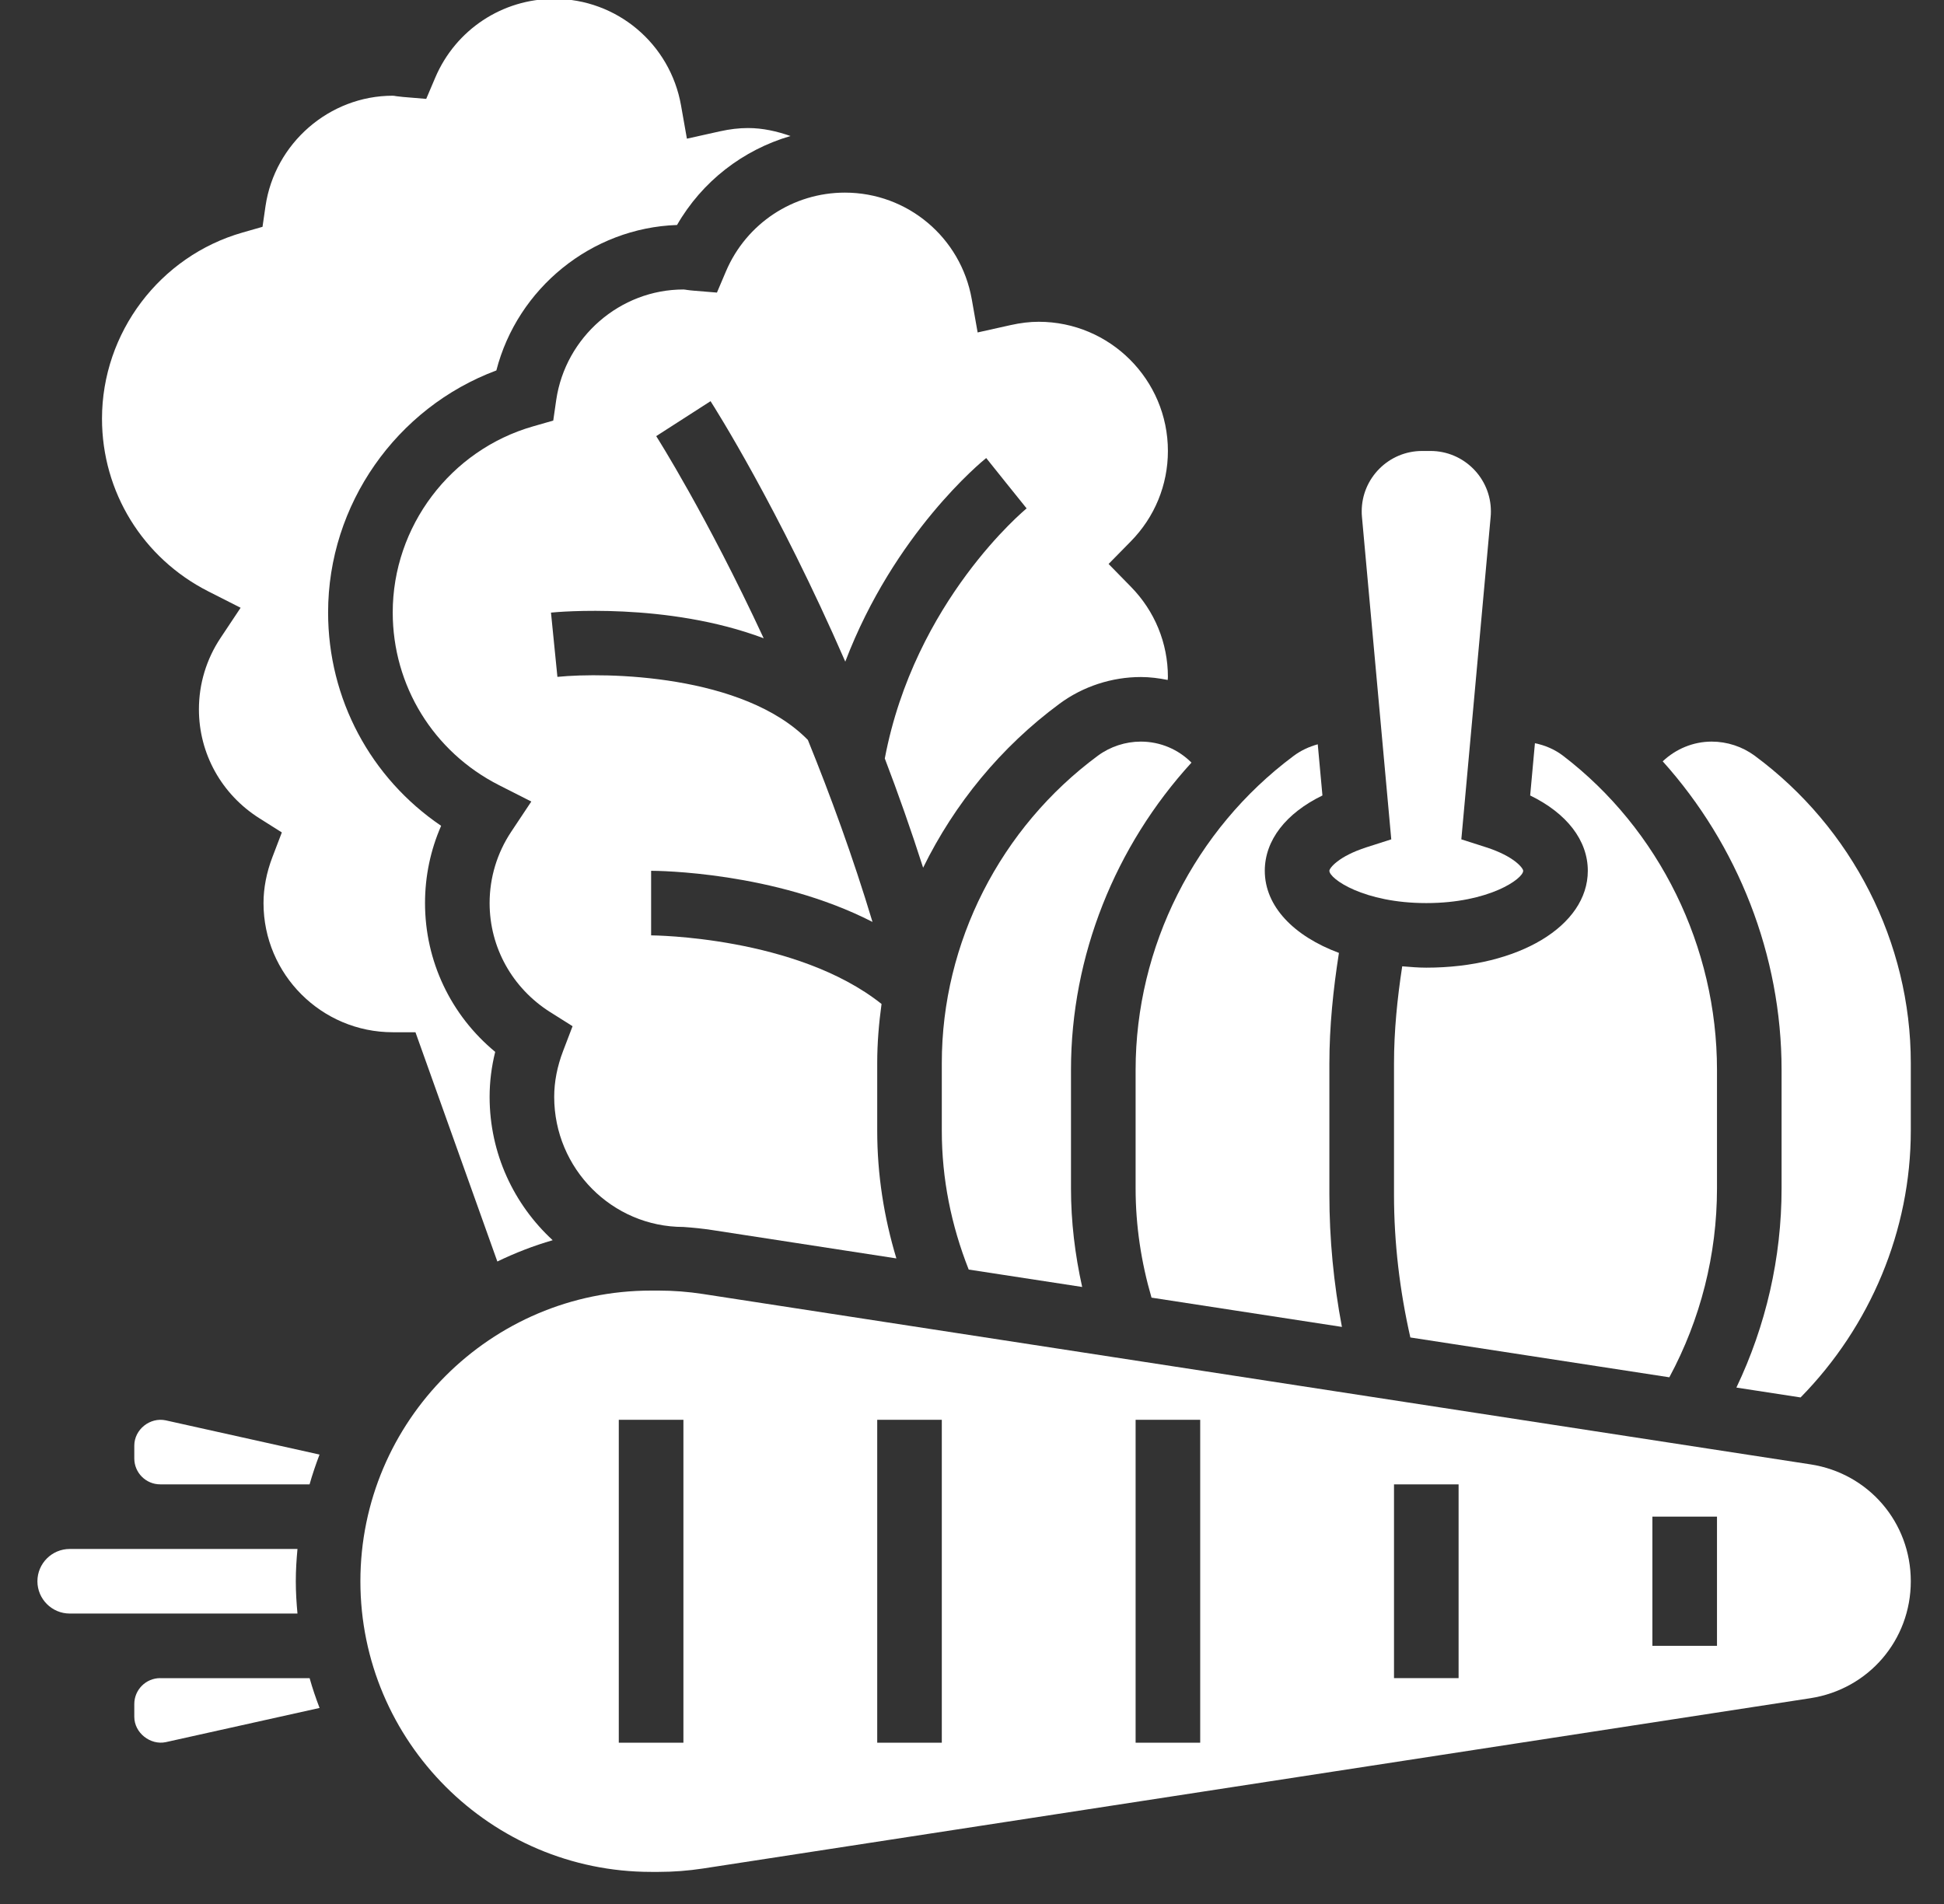
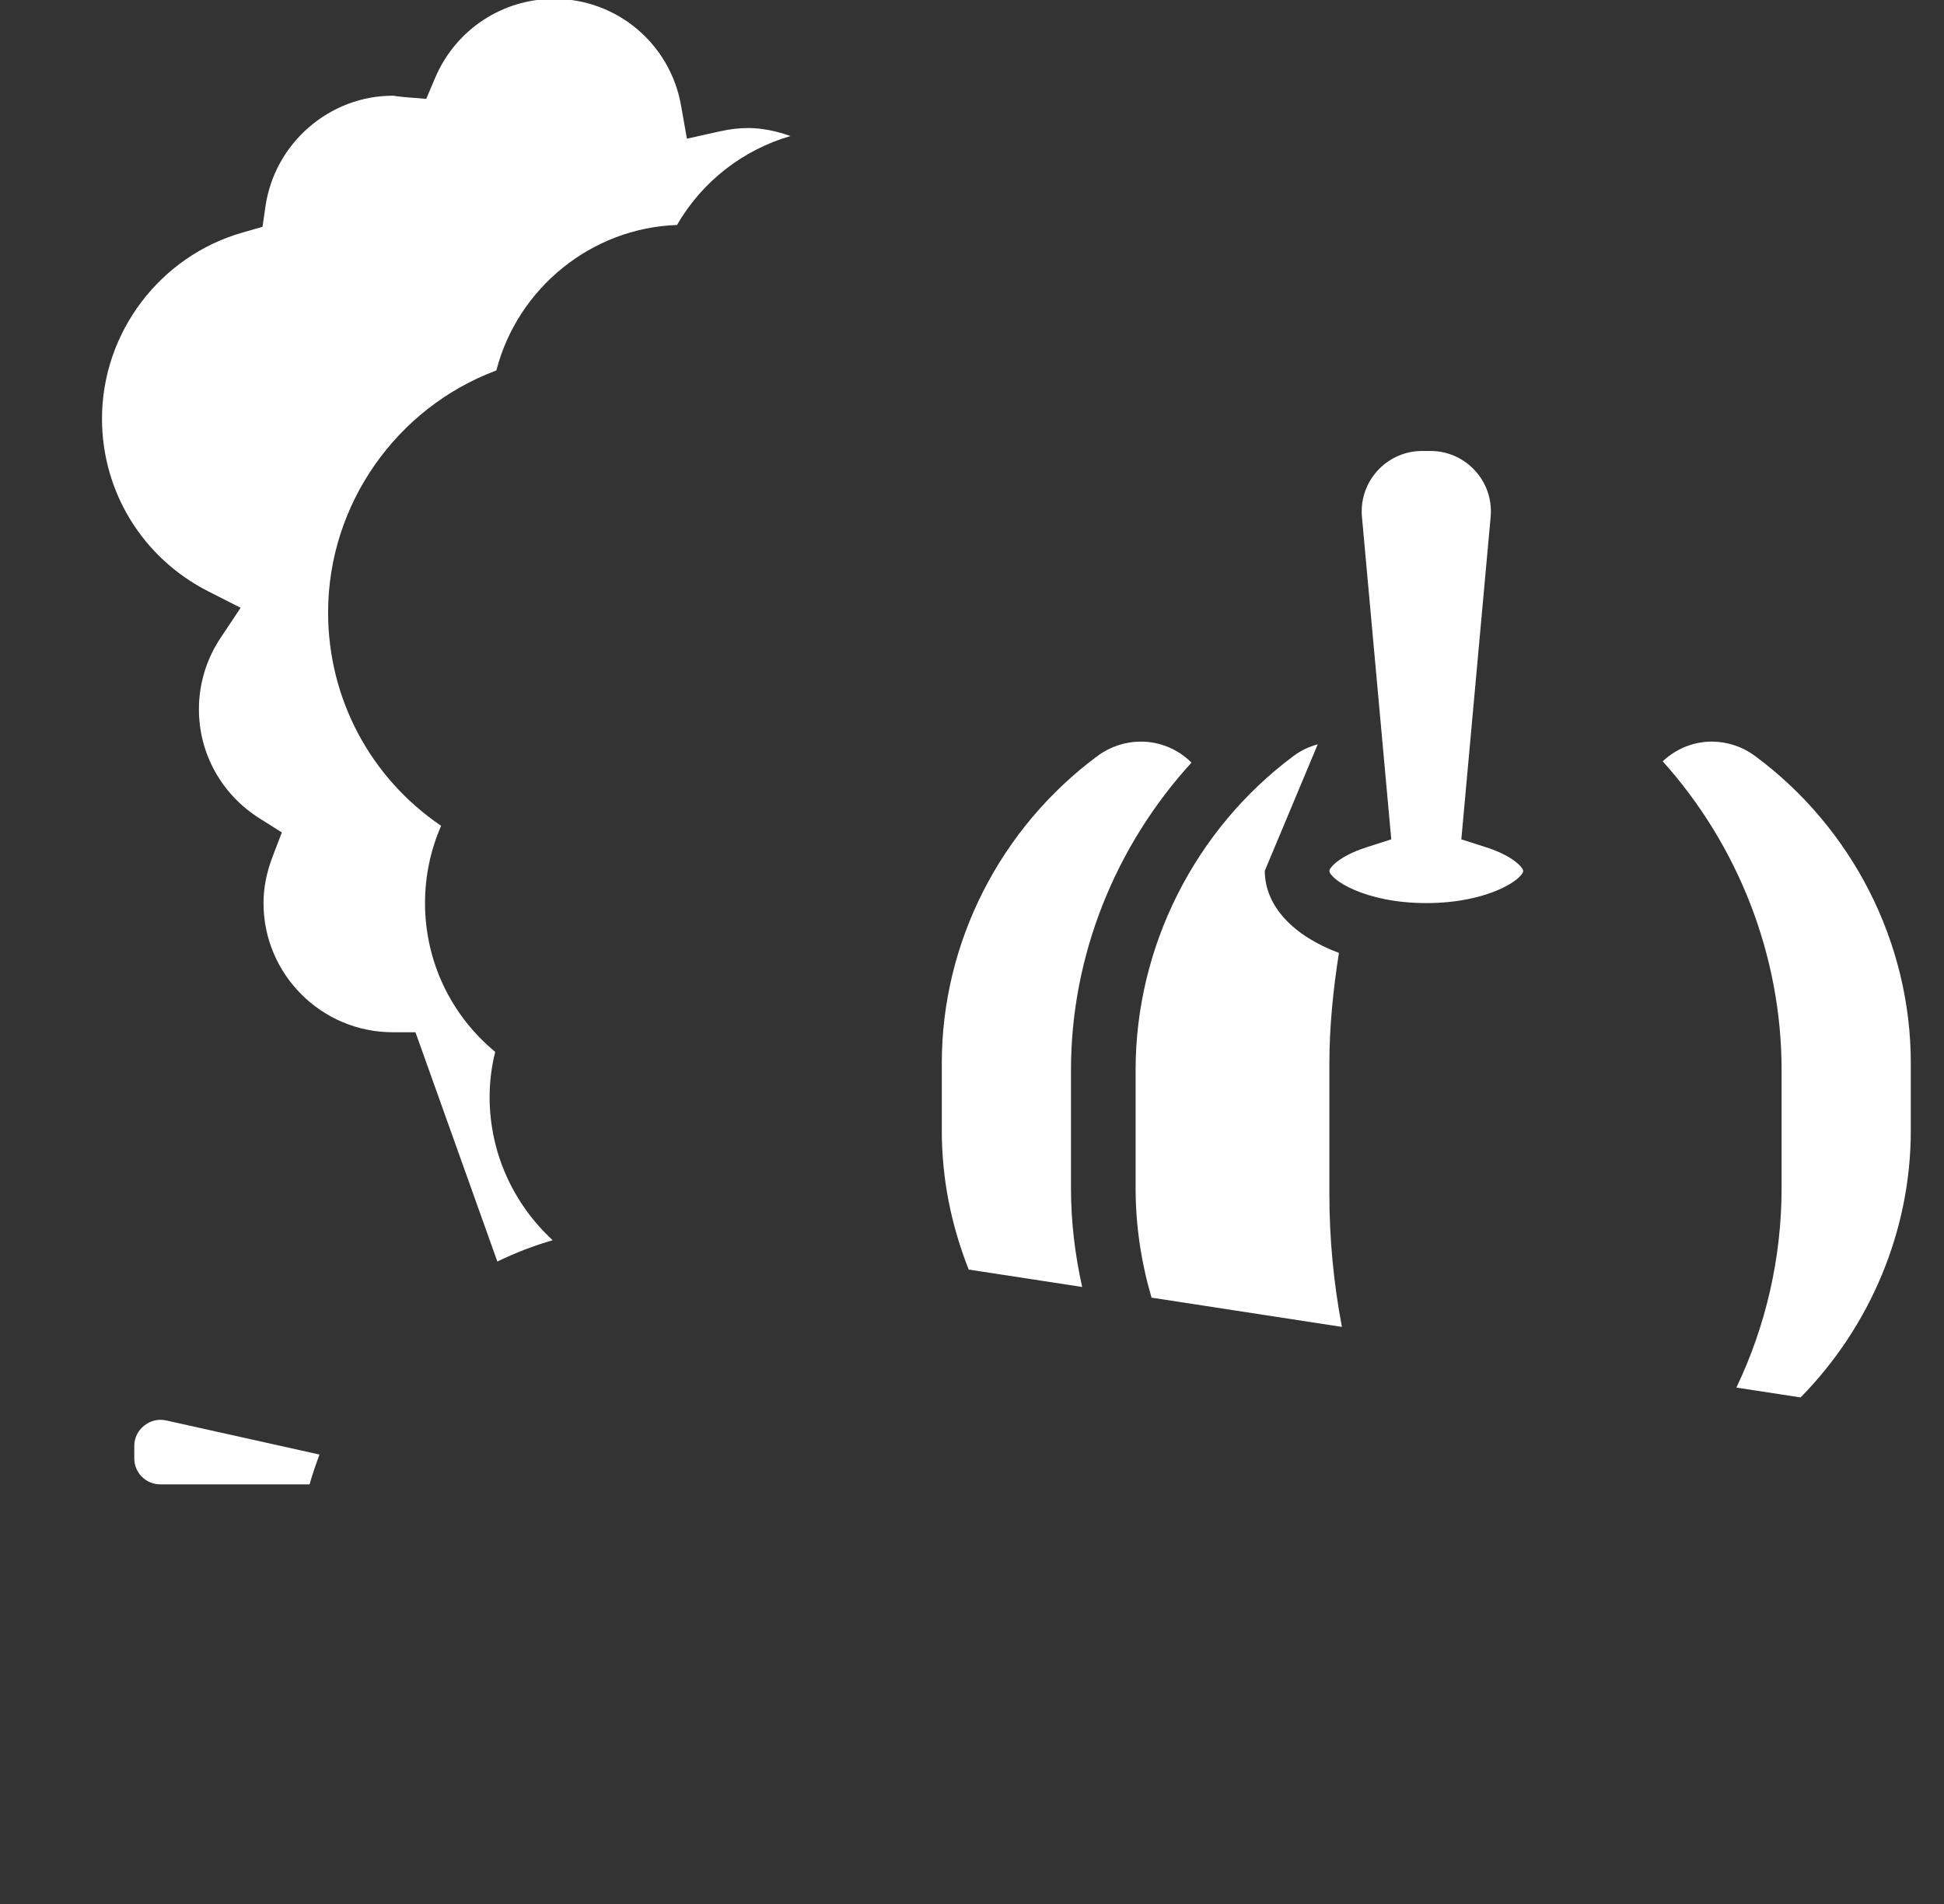
<svg xmlns="http://www.w3.org/2000/svg" width="49px" height="48px" viewBox="0 0 49 48" version="1.1">
  <rect x="0" y="0" width="49" height="48" fill="#333333" stroke="none" />
  <title>Group 26</title>
  <desc>Created with Sketch.</desc>
  <g id="Page-1" stroke="none" stroke-width="1" fill="none" fill-rule="evenodd">
    <g id="Artboard" transform="translate(-270, -2501)" fill="#FFFFFF" fill-rule="nonzero">
      <g id="Group-14" transform="translate(132, 1442)">
        <g id="Group-21" transform="translate(109, 1039)">
          <g id="Group-26" transform="translate(29.943, 19.971)">
-             <path d="M39.079,21.982 C39.079,23.374 37.329,24.424 35.008,24.424 C34.799,24.424 34.6,24.406 34.401,24.39 C34.276,25.202 34.194,26.022 34.194,26.842 L34.194,30.147 C34.194,31.359 34.338,32.566 34.606,33.747 L41.134,34.751 C41.919,33.293 42.335,31.659 42.335,29.99 L42.335,26.999 C42.335,23.899 40.884,20.939 38.454,19.081 C38.243,18.92 37.999,18.817 37.746,18.766 L37.626,20.083 C38.547,20.531 39.079,21.213 39.079,21.982 Z" id="Path" />
-             <path d="M6.555,40.707 C6.53,40.438 6.513,40.168 6.513,39.893 C6.513,39.618 6.53,39.347 6.555,39.079 L3.095,39.079 L0.814,39.079 C0.366,39.079 6.57252031e-14,39.444 6.57252031e-14,39.893 C6.57252031e-14,40.341 0.366,40.707 0.814,40.707 L3.095,40.707 L6.555,40.707 Z" id="Path" />
-             <path d="M17.357,6.866 L17.128,7.405 L16.544,7.357 C16.486,7.353 16.428,7.345 16.371,7.338 C16.342,7.334 16.313,7.327 16.283,7.327 C14.688,7.327 13.31,8.524 13.077,10.112 L13.002,10.632 L12.496,10.777 C10.411,11.373 8.956,13.302 8.956,15.469 C8.956,17.314 9.981,18.982 11.633,19.822 L12.449,20.236 L11.942,20.998 C11.586,21.534 11.398,22.155 11.398,22.796 C11.398,23.913 11.969,24.939 12.924,25.544 L13.489,25.9 L13.251,26.523 C13.102,26.912 13.026,27.301 13.026,27.681 C13.026,29.49 14.487,30.961 16.283,30.961 C16.529,30.978 16.776,31.003 17.021,31.041 L21.651,31.754 C21.337,30.712 21.168,29.637 21.168,28.536 L21.168,26.824 C21.168,26.324 21.21,25.829 21.277,25.339 C19.131,23.634 15.507,23.61 15.469,23.61 L15.469,21.982 C15.622,21.982 18.575,22.002 21.049,23.271 C20.553,21.624 19.989,20.086 19.42,18.683 C17.799,17.029 14.331,16.97 13.107,17.093 L12.945,15.473 C13.104,15.456 15.871,15.203 18.306,16.12 C16.862,13.012 15.619,11.058 15.597,11.024 L16.967,10.143 C17.07,10.304 18.669,12.82 20.363,16.709 C21.6,13.465 23.803,11.667 23.915,11.576 L24.424,12.212 L24.934,12.846 C24.905,12.87 22.112,15.171 21.359,19.15 C21.693,20.024 22.017,20.944 22.325,21.904 C23.116,20.293 24.283,18.863 25.765,17.769 C26.352,17.335 27.08,17.097 27.813,17.097 C28.045,17.097 28.269,17.127 28.49,17.171 C28.49,17.146 28.495,17.121 28.495,17.097 C28.495,16.241 28.163,15.432 27.559,14.818 L27,14.247 L27.56,13.677 C28.163,13.063 28.495,12.254 28.495,11.398 C28.495,9.602 27.034,8.141 25.238,8.141 C25.014,8.141 24.781,8.169 24.529,8.225 L23.699,8.41 L23.551,7.572 C23.275,6.015 21.931,4.885 20.353,4.885 C19.047,4.885 17.871,5.662 17.357,6.866 Z" id="Path" />
            <path d="M4.306,14.937 L5.122,15.351 L4.615,16.113 C4.259,16.649 4.071,17.27 4.071,17.911 C4.071,19.028 4.641,20.055 5.597,20.659 L6.161,21.015 L5.923,21.638 C5.775,22.026 5.699,22.416 5.699,22.796 C5.699,24.592 7.16,26.052 8.956,26.052 L9.529,26.052 L11.593,31.832 C12.04,31.616 12.504,31.435 12.988,31.295 C12.013,30.397 11.398,29.111 11.398,27.681 C11.398,27.304 11.445,26.924 11.539,26.547 C10.421,25.623 9.77,24.261 9.77,22.796 C9.77,22.121 9.908,21.46 10.176,20.848 C8.4,19.643 7.327,17.65 7.327,15.469 C7.327,12.749 9.047,10.309 11.568,9.368 C12.102,7.295 13.965,5.774 16.122,5.701 C16.754,4.602 17.785,3.808 18.982,3.458 C18.641,3.339 18.286,3.257 17.911,3.257 C17.686,3.257 17.454,3.284 17.202,3.34 L16.371,3.525 L16.223,2.687 C15.948,1.13 14.604,-9.23705556e-14 13.026,-9.23705556e-14 C11.719,-9.23705556e-14 10.544,0.778 10.03,1.981 L9.8,2.522 L9.214,2.473 C9.157,2.468 9.101,2.461 9.046,2.454 C9.017,2.449 8.986,2.442 8.956,2.442 C7.361,2.442 5.982,3.639 5.749,5.227 L5.674,5.747 L5.168,5.892 C3.084,6.488 1.628,8.417 1.628,10.584 C1.628,12.429 2.654,14.097 4.306,14.937 L4.306,14.937 Z" id="Path" />
            <path d="M35.008,22.796 C36.584,22.796 37.45,22.184 37.45,21.982 C37.45,21.917 37.226,21.617 36.512,21.388 L35.891,21.189 L36.63,13.058 C36.635,13.012 36.636,12.966 36.636,12.92 C36.636,12.081 35.953,11.398 35.114,11.398 L34.902,11.398 C34.063,11.398 33.38,12.081 33.38,12.92 C33.38,12.967 33.381,13.013 33.386,13.059 L34.125,21.189 L33.504,21.388 C32.79,21.617 32.565,21.917 32.565,21.982 C32.565,22.184 33.432,22.796 35.008,22.796 L35.008,22.796 Z" id="Path" />
            <path d="M26.732,19.079 C24.268,20.899 22.796,23.795 22.796,26.825 L22.796,28.537 C22.796,29.744 23.032,30.916 23.474,32.035 L26.334,32.474 C26.153,31.66 26.052,30.83 26.052,29.99 L26.052,27 C26.052,24.122 27.169,21.358 29.089,19.255 C28.758,18.923 28.305,18.725 27.813,18.725 C27.426,18.725 27.042,18.851 26.732,19.079 L26.732,19.079 Z" id="Path" />
-             <path d="M27.681,29.99 C27.681,30.926 27.821,31.848 28.082,32.743 L32.881,33.481 C32.673,32.383 32.565,31.266 32.565,30.147 L32.565,26.842 C32.565,25.909 32.661,24.976 32.806,24.052 C31.669,23.629 30.937,22.879 30.937,21.982 C30.937,21.213 31.469,20.531 32.39,20.083 L32.272,18.793 C32.053,18.853 31.843,18.951 31.662,19.087 C29.169,20.945 27.681,23.903 27.681,27 L27.681,29.99 Z" id="Path" />
-             <path d="M3.095,42.335 C2.735,42.335 2.442,42.628 2.442,42.988 L2.442,43.31 C2.442,43.718 2.85,44.031 3.236,43.949 L7.112,43.087 C7.018,42.841 6.933,42.592 6.861,42.336 L3.095,42.336 L3.095,42.335 Z" id="Path" />
+             <path d="M27.681,29.99 C27.681,30.926 27.821,31.848 28.082,32.743 L32.881,33.481 C32.673,32.383 32.565,31.266 32.565,30.147 L32.565,26.842 C32.565,25.909 32.661,24.976 32.806,24.052 C31.669,23.629 30.937,22.879 30.937,21.982 L32.272,18.793 C32.053,18.853 31.843,18.951 31.662,19.087 C29.169,20.945 27.681,23.903 27.681,27 L27.681,29.99 Z" id="Path" />
            <path d="M2.442,36.475 L2.442,36.797 C2.442,37.157 2.735,37.45 3.095,37.45 L6.86,37.45 C6.932,37.195 7.018,36.945 7.111,36.699 L3.237,35.837 C2.838,35.751 2.442,36.066 2.442,36.475 L2.442,36.475 Z" id="Path" />
-             <path d="M44.691,36.946 L16.774,32.651 C16.406,32.594 16.03,32.565 15.66,32.565 L15.469,32.565 C11.429,32.565 8.141,35.853 8.141,39.893 C8.141,43.932 11.429,47.22 15.469,47.22 L15.66,47.22 C16.03,47.22 16.406,47.191 16.774,47.135 L44.691,42.841 C46.157,42.614 47.22,41.375 47.22,39.893 C47.22,38.41 46.157,37.171 44.691,36.946 L44.691,36.946 Z M16.283,43.963 L14.654,43.963 L14.654,35.822 L16.283,35.822 L16.283,43.963 Z M22.796,43.963 L21.168,43.963 L21.168,35.822 L22.796,35.822 L22.796,43.963 Z M29.309,43.963 L27.681,43.963 L27.681,35.822 L29.309,35.822 L29.309,43.963 Z M35.822,42.335 L34.194,42.335 L34.194,37.45 L35.822,37.45 L35.822,42.335 Z M42.335,41.521 L40.707,41.521 L40.707,38.264 L42.335,38.264 L42.335,41.521 Z" id="Shape" />
            <path d="M43.284,19.08 C42.974,18.851 42.59,18.725 42.202,18.725 C41.733,18.725 41.296,18.912 40.967,19.222 C42.86,21.33 43.963,24.107 43.963,26.999 L43.963,29.99 C43.963,31.736 43.569,33.449 42.824,35.01 L44.442,35.259 C46.206,33.463 47.22,31.041 47.22,28.536 L47.22,26.824 C47.22,23.795 45.748,20.899 43.284,19.08 L43.284,19.08 Z" id="Path" />
          </g>
        </g>
      </g>
    </g>
  </g>
</svg>